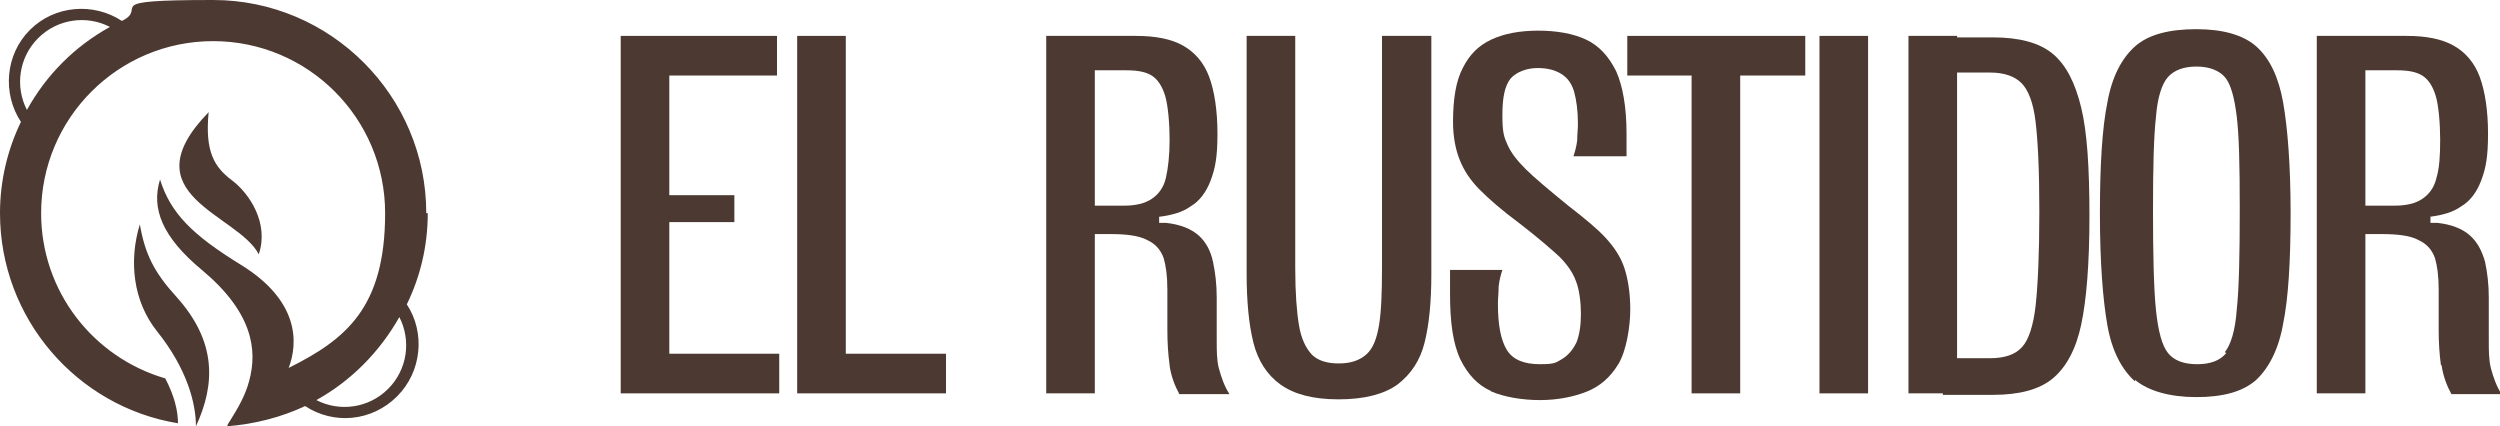
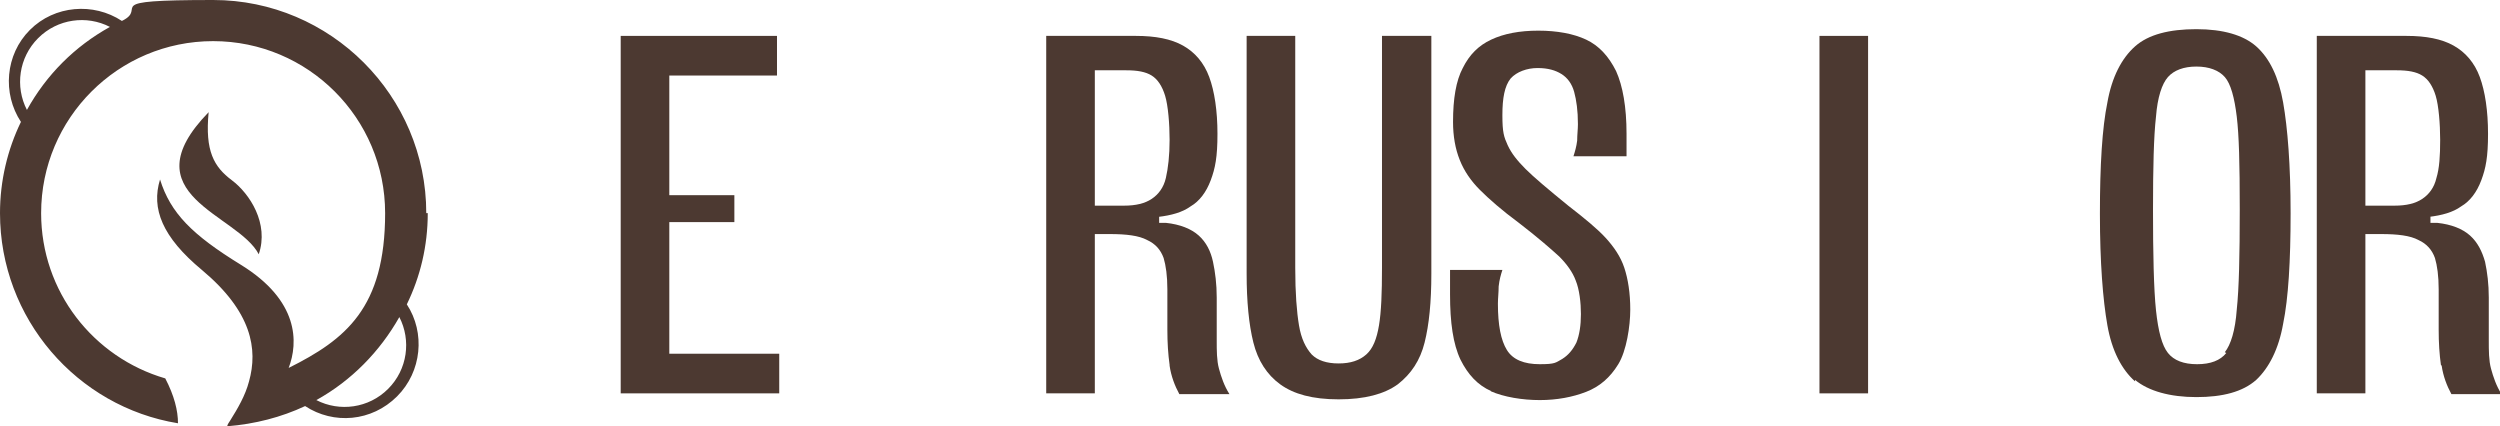
<svg xmlns="http://www.w3.org/2000/svg" version="1.1" viewBox="0 0 334.3 57">
  <defs>
    <style>
      .cls-1 {
        fill: #4c3931;
      }
    </style>
  </defs>
  <g>
    <g id="Layer_2">
      <g id="Layer_1-2">
        <g>
-           <path class="cls-1" d="M23.6,39.7c-3-3.3-4.2-5.7-4.9-9.7-1.5,4.9-.9,10.3,2.3,14.3,4,5,5.2,9.6,5.2,12.7,2.6-5.6,2.8-11.3-2.6-17.3Z" />
          <path class="cls-1" d="M34.6,34c1.4-4.1-1.2-8.1-3.6-9.9-2.4-1.8-3.6-3.9-3.1-9.1-10.8,11.1,3.9,13.6,6.7,19h0Z" />
-           <path class="cls-1" d="M51.9,52c-2.6,2.6-6.5,3.1-9.6,1.5,4.7-2.6,8.5-6.5,11.1-11.1,1.6,3.1,1.1,7-1.5,9.6h0ZM3.6,14.7c-1.6-3.1-1.1-7,1.5-9.6,2.6-2.6,6.5-3.1,9.6-1.5-4.7,2.6-8.5,6.4-11.1,11.1ZM57,28.5C57,12.8,44.2,0,28.5,0s-8.5,1-12.2,2.8C12.5.3,7.3.7,4,4,.7,7.3.3,12.5,2.8,16.3c-1.8,3.7-2.8,7.9-2.8,12.2,0,14.1,10.3,25.9,23.8,28.1,0-1.7-.5-3.7-1.7-6-9.6-2.8-16.6-11.6-16.6-22.1,0-12.7,10.3-23,23-23s23,10.3,23,23-5.3,16.9-12.9,20.7c1.3-3.4,1.4-9-6.4-13.8-6.5-4-9.4-6.9-10.8-11.4-1.2,3.9.3,7.7,5.6,12.1,6.7,5.6,7.5,10.6,6.3,14.9-.5,1.9-1.5,3.6-2.5,5.2-.1.2-.3.4-.4.7,0,0,0,0,0,.1,0,0,0,0,0,0h0c3.7-.3,7.2-1.2,10.4-2.7,3.8,2.5,8.9,2.1,12.3-1.3,3.3-3.3,3.8-8.5,1.3-12.3,1.8-3.7,2.8-7.8,2.8-12.2h0Z" />
+           <path class="cls-1" d="M51.9,52c-2.6,2.6-6.5,3.1-9.6,1.5,4.7-2.6,8.5-6.5,11.1-11.1,1.6,3.1,1.1,7-1.5,9.6ZM3.6,14.7c-1.6-3.1-1.1-7,1.5-9.6,2.6-2.6,6.5-3.1,9.6-1.5-4.7,2.6-8.5,6.4-11.1,11.1ZM57,28.5C57,12.8,44.2,0,28.5,0s-8.5,1-12.2,2.8C12.5.3,7.3.7,4,4,.7,7.3.3,12.5,2.8,16.3c-1.8,3.7-2.8,7.9-2.8,12.2,0,14.1,10.3,25.9,23.8,28.1,0-1.7-.5-3.7-1.7-6-9.6-2.8-16.6-11.6-16.6-22.1,0-12.7,10.3-23,23-23s23,10.3,23,23-5.3,16.9-12.9,20.7c1.3-3.4,1.4-9-6.4-13.8-6.5-4-9.4-6.9-10.8-11.4-1.2,3.9.3,7.7,5.6,12.1,6.7,5.6,7.5,10.6,6.3,14.9-.5,1.9-1.5,3.6-2.5,5.2-.1.2-.3.4-.4.7,0,0,0,0,0,.1,0,0,0,0,0,0h0c3.7-.3,7.2-1.2,10.4-2.7,3.8,2.5,8.9,2.1,12.3-1.3,3.3-3.3,3.8-8.5,1.3-12.3,1.8-3.7,2.8-7.8,2.8-12.2h0Z" />
          <path class="cls-1" d="M85.5,47.3h18.7v5.3h-18.7v-5.3ZM85.5,26.1h12.7v3.6h-12.7v-3.6ZM85.5,4.8h18.4v5.3h-18.4v-5.3ZM83,4.8h6.5v47.8h-6.5V4.8Z" />
-           <path class="cls-1" d="M109.1,47.3h17.4v5.3h-17.4v-5.3ZM106.6,4.8h6.5v47.8h-6.5V4.8Z" />
          <path class="cls-1" d="M156.4,48.8c-.2-1.4-.3-3-.3-4.7s0-2.3,0-3.3v-2.1c0-1.8-.2-3.2-.5-4.2-.4-1.1-1.1-1.9-2.2-2.4-1.1-.6-2.8-.8-5-.8h-4.2v-2.8h10.8v1.3h.9c1.9.2,3.4.8,4.4,1.7s1.6,2.1,1.9,3.5c.3,1.4.5,3,.5,4.8s0,1.8,0,3v2.7c0,1.4,0,2.7.3,3.8s.7,2.3,1.4,3.4h-6.7c-.6-1.1-1.1-2.4-1.3-3.8h0ZM144.2,27.5h6.1c1.6,0,2.8-.3,3.7-.9.9-.6,1.6-1.5,1.9-2.8s.5-3,.5-5.1-.2-4.6-.6-5.9c-.4-1.3-1-2.2-1.8-2.7-.8-.5-1.9-.7-3.4-.7h-6.5v-4.6h7.8c2.6,0,4.7.4,6.3,1.3,1.6.9,2.8,2.3,3.5,4.2s1.1,4.5,1.1,7.6-.3,4.6-.9,6.2c-.6,1.6-1.5,2.8-2.7,3.5-1.1.8-2.6,1.2-4.3,1.4v.3h-10.8v-1.8h0ZM139.9,4.8h6.5v47.8h-6.5V4.8Z" />
          <path class="cls-1" d="M171.2,51.4c-1.8-1.3-3-3.2-3.6-5.6-.6-2.4-.9-5.5-.9-9.2V4.8h6.5v31c0,3.4.2,5.9.5,7.7.3,1.8.9,3,1.7,3.9.8.8,2,1.2,3.6,1.2s2.8-.4,3.7-1.2,1.4-2.1,1.7-3.9.4-4.3.4-7.7V4.8h6.6v31.8c0,3.8-.3,6.8-.9,9.2s-1.8,4.2-3.6,5.6c-1.8,1.3-4.4,2-7.9,2s-6-.7-7.8-2h0Z" />
          <path class="cls-1" d="M199.4,52.3c-1.8-.8-3.1-2.2-4.1-4.2-1-2.1-1.4-5-1.4-8.7s0-2.5,0-3.3h7c-.2.6-.4,1.3-.5,2.2,0,.8-.1,1.6-.1,2.3,0,2.9.4,4.9,1.2,6.2.8,1.3,2.3,1.9,4.4,1.9s2.1-.2,3-.7c.8-.5,1.4-1.2,1.9-2.2.4-1,.6-2.3.6-3.8s-.2-3.3-.7-4.5c-.4-1.1-1.2-2.2-2.2-3.2-1.1-1-2.8-2.5-5.4-4.5-2.3-1.7-4-3.2-5.2-4.4s-2.1-2.5-2.7-4c-.6-1.5-.9-3.2-.9-5.1,0-3.1.4-5.5,1.3-7.2.9-1.8,2.1-3,3.8-3.8,1.7-.8,3.8-1.2,6.3-1.2s4.7.4,6.4,1.2,3,2.2,4,4.2c.9,2,1.4,4.8,1.4,8.4s0,2.3,0,3h-7.1c.2-.6.4-1.3.5-2.1,0-.8.1-1.5.1-2.2,0-1.8-.2-3.2-.5-4.3s-.9-1.9-1.7-2.4-1.8-.8-3.2-.8-2.8.5-3.6,1.4c-.8,1-1.1,2.6-1.1,4.9s.2,2.9.7,4c.5,1.1,1.3,2.1,2.4,3.2s3,2.7,5.7,4.9c2.2,1.7,3.9,3.1,5,4.3,1.1,1.2,2,2.5,2.5,4s.8,3.4.8,5.6-.5,5.5-1.6,7.3c-1.1,1.8-2.5,3-4.3,3.7s-3.9,1.1-6.2,1.1-4.8-.4-6.6-1.2h0Z" />
-           <path class="cls-1" d="M226.2,4.8h6.5v47.8h-6.5V4.8ZM217.6,4.8h23.8v5.3h-23.8v-5.3Z" />
          <rect class="cls-1" x="243.3" y="4.8" width="6.5" height="47.8" />
-           <path class="cls-1" d="M259.8,47.9h6.3c2,0,3.4-.5,4.3-1.5.9-1,1.5-2.9,1.8-5.5.3-2.7.5-6.9.5-12.6s-.2-9.5-.5-12c-.3-2.6-1-4.3-1.9-5.2-.9-.9-2.3-1.4-4.2-1.4h-6.5v-4.7h6.9c3.5,0,6.2.7,8,2.2,1.8,1.5,3,3.9,3.8,7.2s1.1,8.1,1.1,14.5-.4,11.2-1.1,14.5-2,5.7-3.8,7.2c-1.8,1.5-4.5,2.2-8,2.2h-6.7v-4.7h0ZM255.2,4.8h6.5v47.8h-6.5V4.8h0Z" />
          <path class="cls-1" d="M297.5,47.1c.8-1,1.4-2.9,1.6-5.7.3-2.8.4-7.2.4-13.4s-.1-9.9-.4-12.4-.8-4.4-1.6-5.3c-.8-.9-2.1-1.4-3.8-1.4s-3,.5-3.8,1.4-1.4,2.7-1.6,5.3c-.3,2.6-.4,6.8-.4,12.5s.1,10.6.4,13.4c.3,2.8.8,4.7,1.6,5.7.8,1,2.1,1.5,3.9,1.5s3.1-.5,3.9-1.5h0ZM285.5,51c-1.8-1.6-3.1-4.1-3.7-7.5-.6-3.4-1-8.4-1-14.9s.3-11.5,1-14.9c.6-3.4,1.9-5.9,3.7-7.5,1.8-1.6,4.6-2.3,8.2-2.3s6.3.8,8,2.3c1.8,1.6,3,4.1,3.6,7.5.6,3.4,1,8.4,1,14.8s-.3,11.4-1,14.8c-.6,3.4-1.9,5.9-3.6,7.5-1.8,1.6-4.5,2.3-8,2.3s-6.4-.8-8.2-2.3Z" />
          <path class="cls-1" d="M326.4,48.8c-.2-1.4-.3-3-.3-4.7s0-2.3,0-3.3v-2.1c0-1.8-.2-3.2-.5-4.2-.4-1.1-1.1-1.9-2.2-2.4-1.1-.6-2.8-.8-5-.8h-4.2v-2.8h10.8v1.3h.9c1.9.2,3.4.8,4.4,1.7s1.6,2.1,2,3.5c.3,1.4.5,3,.5,4.8s0,1.8,0,3v2.7c0,1.4,0,2.7.3,3.8s.7,2.3,1.4,3.4h-6.7c-.6-1.1-1.1-2.4-1.3-3.8h0ZM314.1,27.5h6.1c1.6,0,2.8-.3,3.7-.9.9-.6,1.6-1.5,1.9-2.8.4-1.3.5-3,.5-5.1s-.2-4.6-.6-5.9-1-2.2-1.8-2.7c-.8-.5-1.9-.7-3.4-.7h-6.5v-4.6h7.8c2.6,0,4.7.4,6.3,1.3,1.6.9,2.8,2.3,3.5,4.2s1.1,4.5,1.1,7.6-.3,4.6-.9,6.2c-.6,1.6-1.5,2.8-2.7,3.5-1.1.8-2.6,1.2-4.3,1.4v.3h-10.8v-1.8h0ZM309.8,4.8h6.5v47.8h-6.5V4.8Z" />
        </g>
      </g>
    </g>
  </g>
</svg>